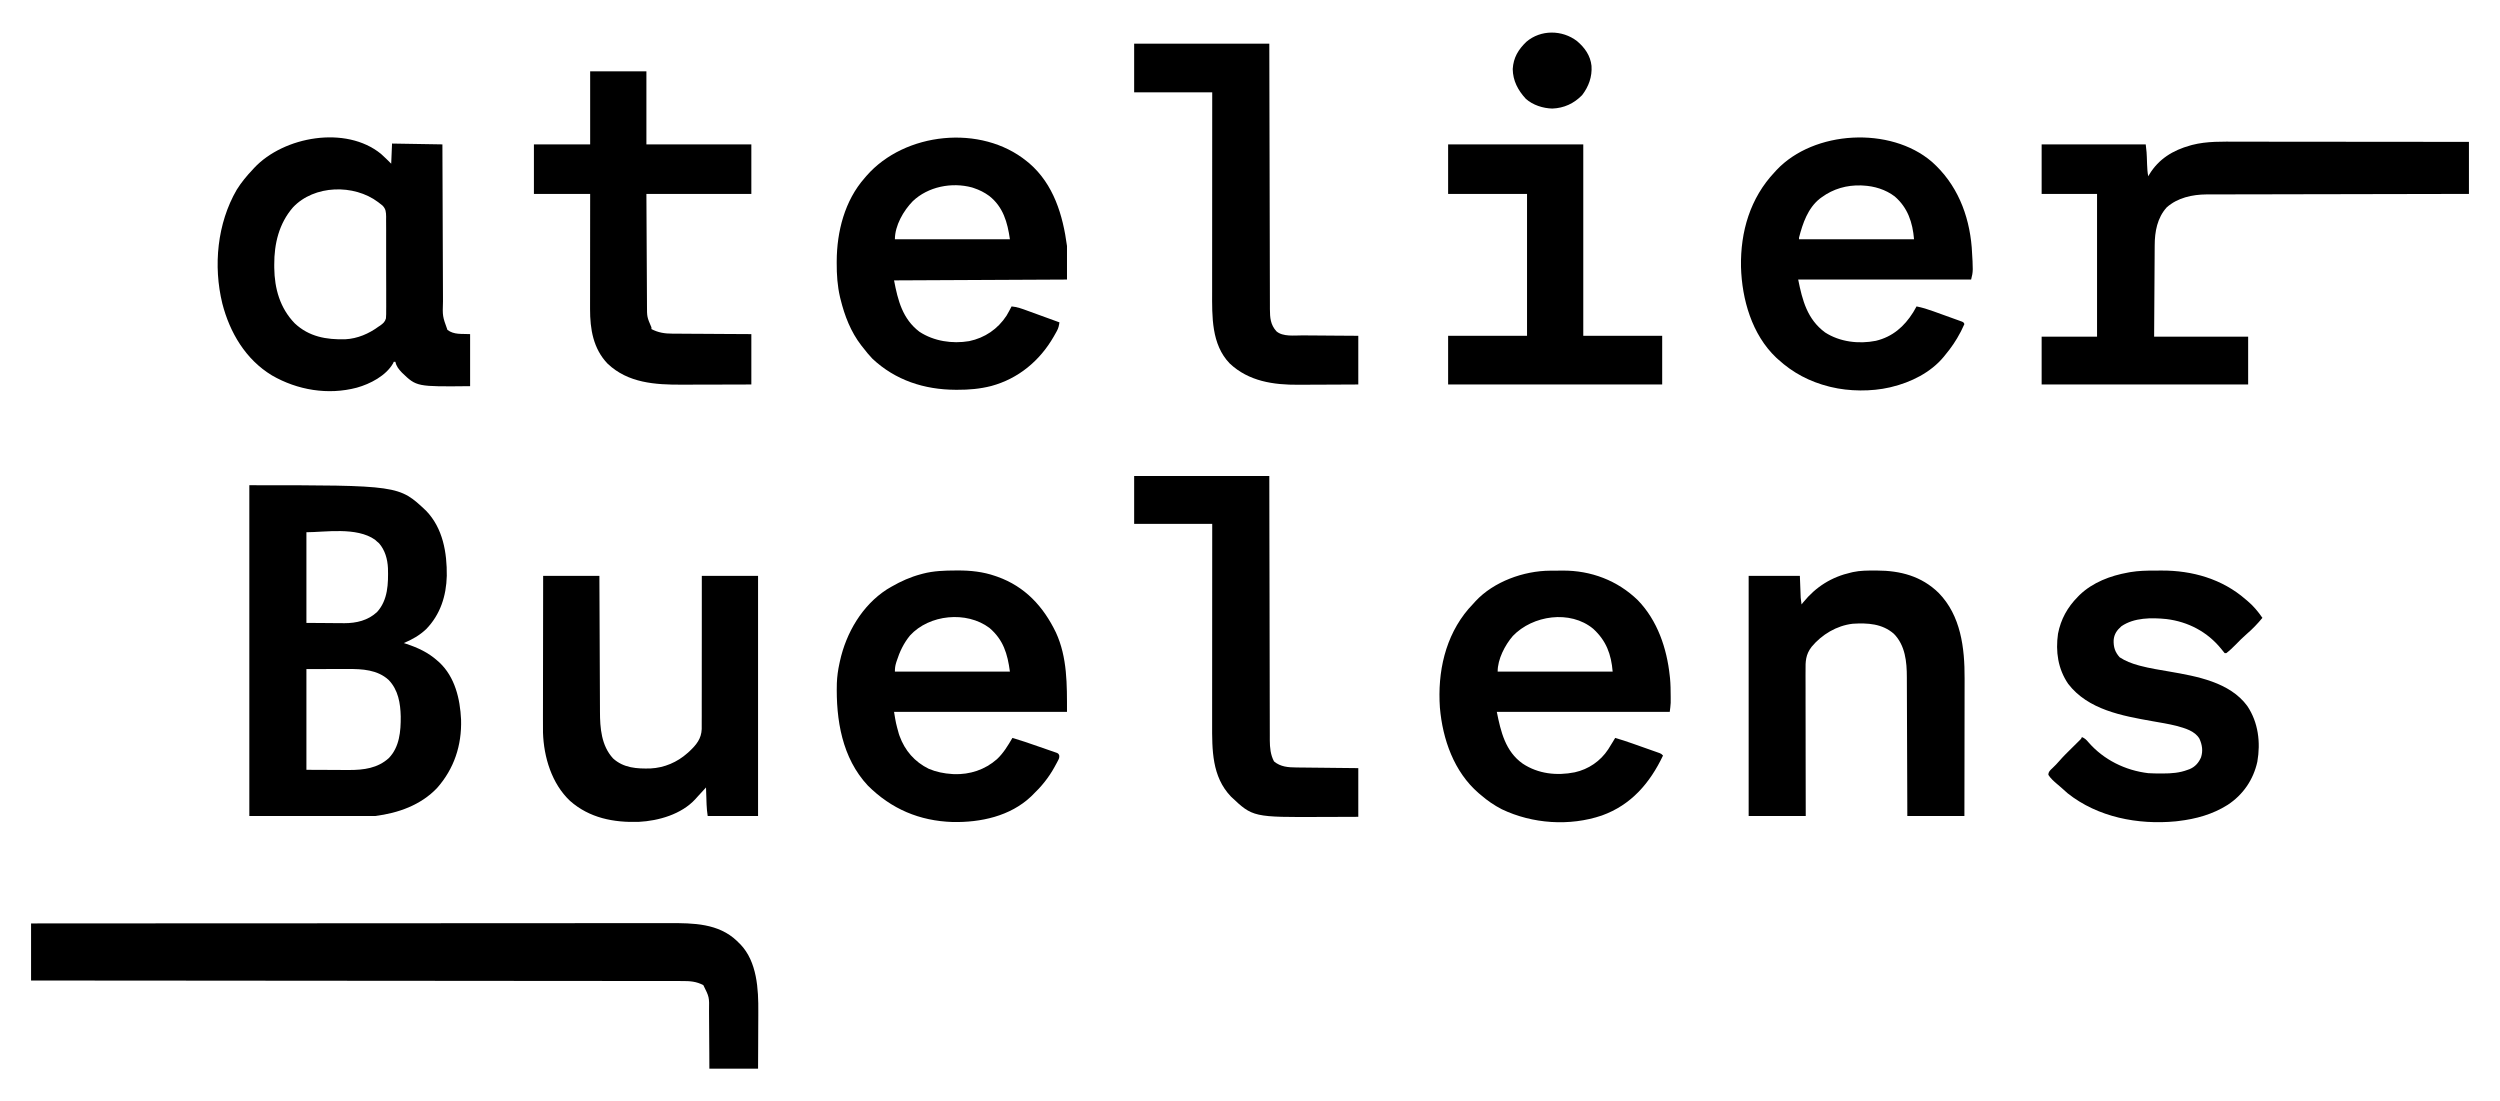
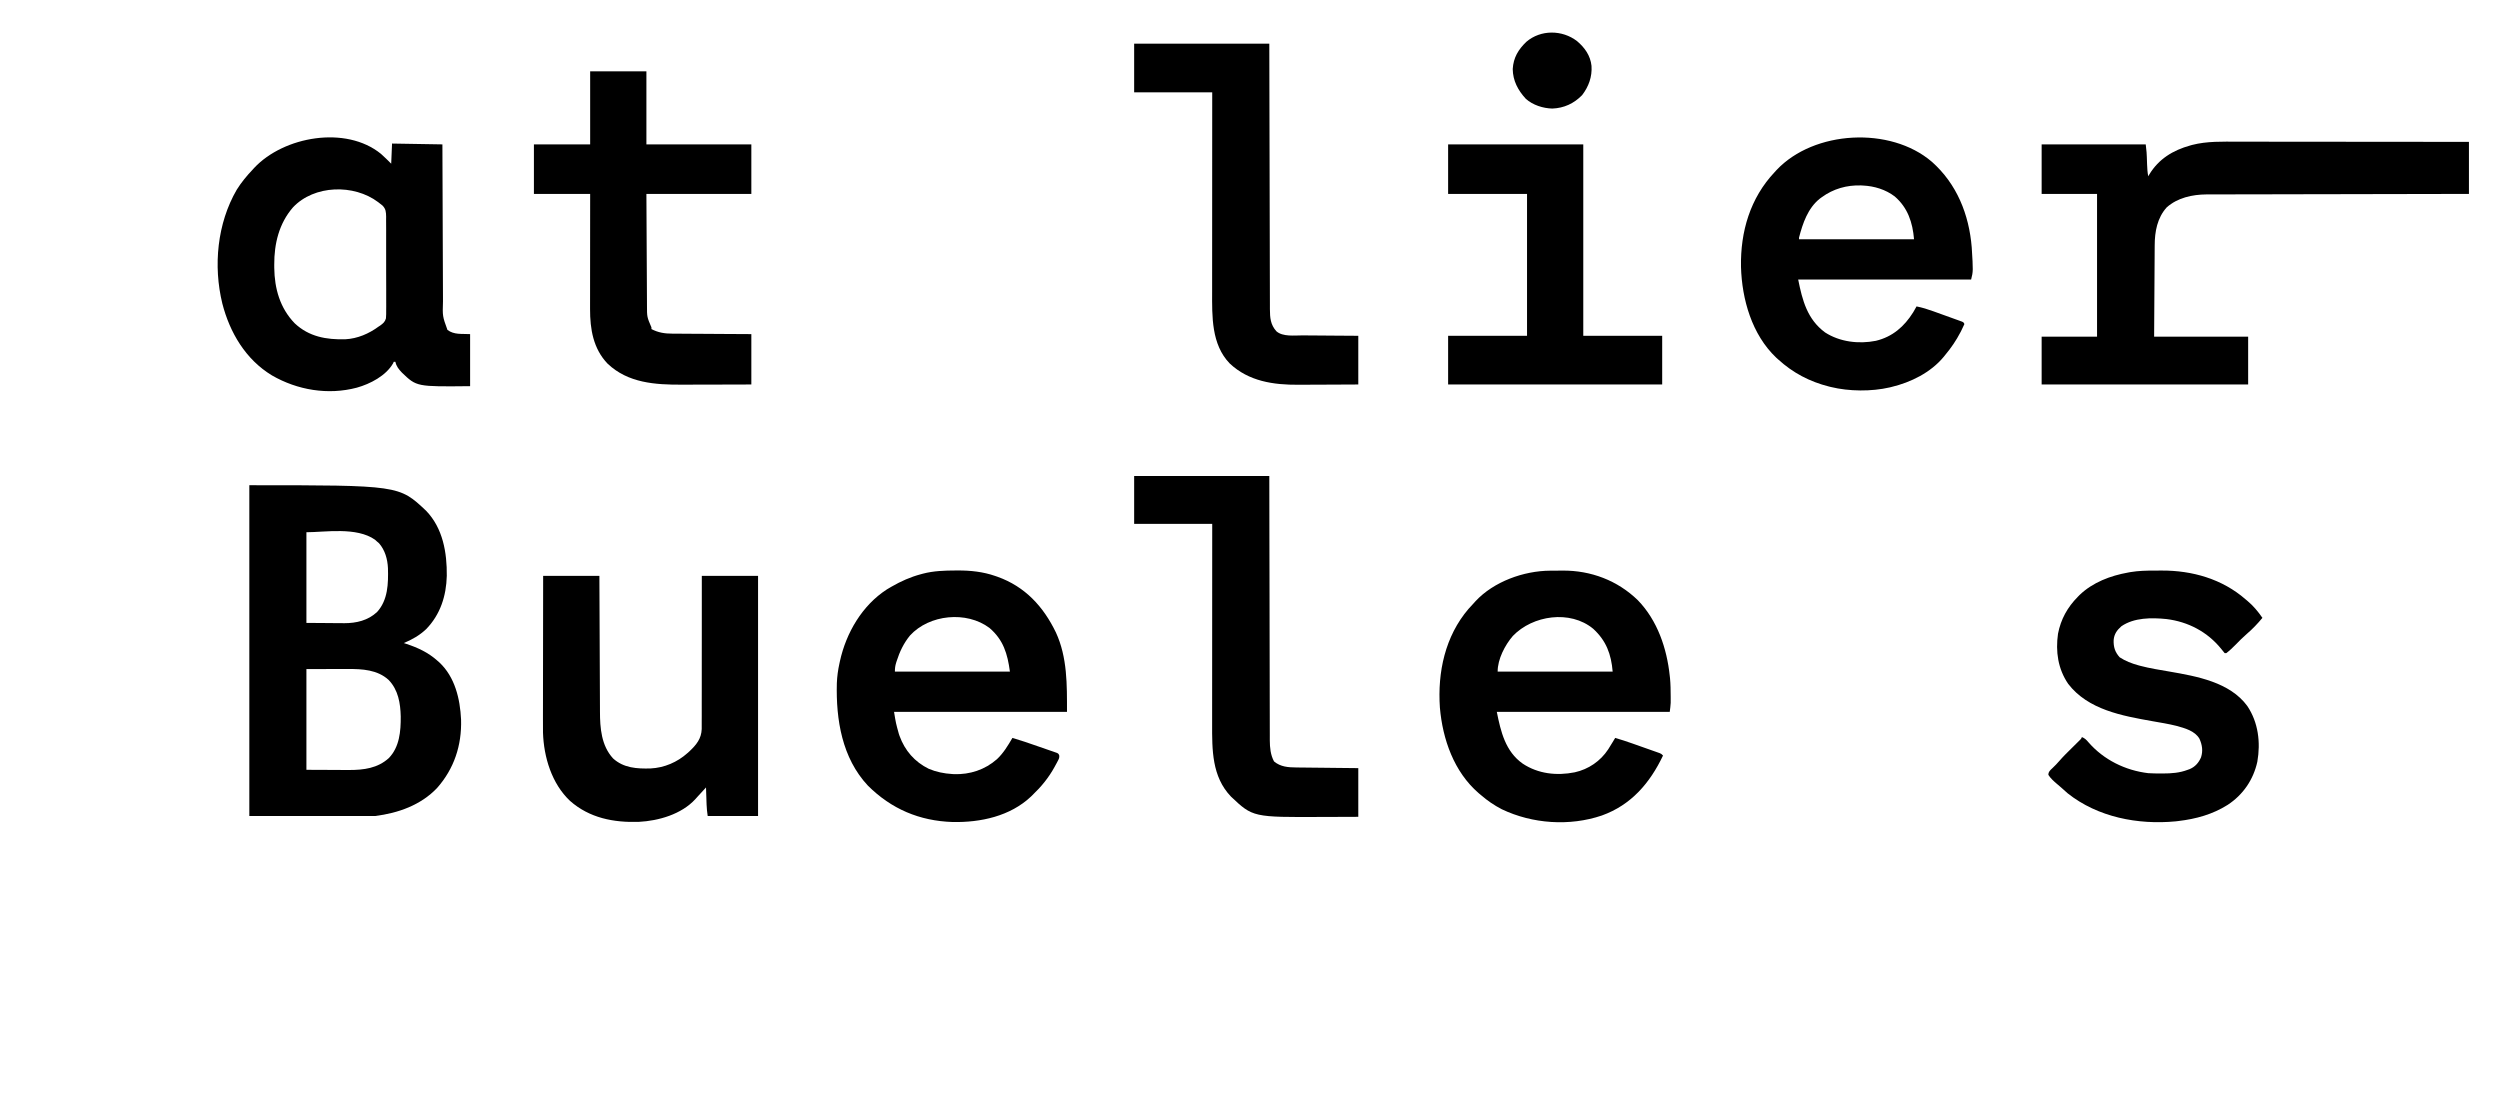
<svg xmlns="http://www.w3.org/2000/svg" version="1.1" width="2978" height="1312">
  <path d="M0 0 C178.289 0 178.289 0 210.578 30.43 C230.606 51.207 235.52 80.276 235.215 107.992 C234.604 131.797 227.533 154.049 210.688 171.379 C202.822 178.828 193.943 183.864 184 188 C185.076 188.352 186.153 188.704 187.262 189.066 C201.02 193.671 213.039 199.23 224 209 C224.771 209.677 225.542 210.354 226.336 211.051 C244.965 228.44 251.057 254.542 252.223 279.117 C253.158 309.821 243.946 337.748 223.598 360.711 C204.289 381.052 177.259 390.593 150 394 C100.5 394 51 394 0 394 C0 263.98 0 133.96 0 0 Z M68 56 C68 91.64 68 127.28 68 164 C81.21 164.093 81.21 164.093 94.688 164.188 C97.441 164.215 100.194 164.242 103.03 164.27 C105.253 164.279 107.476 164.287 109.699 164.293 C111.381 164.316 111.381 164.316 113.096 164.339 C127.55 164.344 141.413 161.097 152.188 150.996 C165.224 136.639 165.616 117.068 165.136 98.764 C164.604 87.967 161.688 77.392 154.5 69.125 C153.675 68.424 152.85 67.722 152 67 C151.257 66.319 150.515 65.639 149.75 64.938 C127.641 49.36 90.297 56 68 56 Z M68 219 C68 258.6 68 298.2 68 339 C82.912 339.062 82.912 339.062 98.125 339.125 C101.234 339.143 104.344 339.161 107.547 339.18 C110.055 339.186 112.563 339.191 115.07 339.195 C116.337 339.206 117.604 339.216 118.91 339.226 C136.323 339.23 152.864 337.129 166.16 325.035 C178.967 311.798 180.469 293.053 180.356 275.52 C179.996 259.672 177.372 243.812 166 232 C152.613 219.702 134.446 218.835 117.219 218.902 C115.344 218.904 115.344 218.904 113.431 218.905 C108.787 218.911 104.144 218.925 99.5 218.938 C83.907 218.968 83.907 218.968 68 219 Z " fill="#000000" transform="translate(297,578)" />
-   <path d="M0 0 C35.878 -0.024 35.878 -0.024 49.796 -0.033 C50.663 -0.034 51.529 -0.034 52.422 -0.035 C109.805 -0.072 167.189 -0.106 224.572 -0.127 C225.68 -0.127 226.788 -0.128 227.93 -0.128 C252.017 -0.137 276.103 -0.146 300.189 -0.153 C312.002 -0.157 323.814 -0.161 335.626 -0.165 C337.389 -0.165 337.389 -0.165 339.188 -0.166 C377.275 -0.179 415.361 -0.201 453.448 -0.229 C492.593 -0.257 531.738 -0.276 570.884 -0.282 C576.415 -0.283 581.946 -0.284 587.478 -0.285 C588.567 -0.285 589.655 -0.285 590.777 -0.285 C608.287 -0.289 625.798 -0.303 643.309 -0.32 C660.921 -0.338 678.533 -0.345 696.145 -0.341 C706.604 -0.338 717.062 -0.344 727.52 -0.362 C734.516 -0.374 741.511 -0.374 748.507 -0.365 C752.487 -0.361 756.467 -0.361 760.447 -0.375 C788.869 -0.466 818.844 -0.113 840.727 20.734 C841.852 21.856 841.852 21.856 843 23 C843.626 23.603 844.253 24.207 844.898 24.828 C864.897 45.641 866.526 78.41 866.293 105.52 C866.287 107.485 866.283 109.45 866.28 111.416 C866.269 116.51 866.24 121.605 866.206 126.699 C866.169 132.853 866.156 139.008 866.139 145.162 C866.11 154.442 866.052 163.721 866 173 C846.86 173 827.72 173 808 173 C807.974 166.919 807.948 160.839 807.922 154.574 C807.897 150.705 807.87 146.836 807.84 142.967 C807.792 136.836 807.748 130.704 807.729 124.573 C807.714 119.626 807.679 114.679 807.632 109.731 C807.617 107.851 807.609 105.97 807.608 104.09 C807.931 87.731 807.931 87.731 800.812 73.5 C792.503 69.068 784.891 68.568 775.57 68.615 C774.214 68.611 772.858 68.606 771.502 68.6 C767.779 68.586 764.056 68.59 760.333 68.598 C756.281 68.603 752.229 68.591 748.178 68.581 C741.078 68.566 733.978 68.562 726.878 68.565 C716.321 68.57 705.764 68.557 695.206 68.541 C677.447 68.515 659.688 68.502 641.929 68.498 C624.344 68.493 606.759 68.482 589.175 68.463 C588.081 68.462 586.988 68.461 585.862 68.46 C580.31 68.454 574.758 68.447 569.206 68.441 C529.879 68.398 490.551 68.368 451.224 68.346 C413.017 68.325 374.81 68.298 336.603 68.262 C335.425 68.261 334.248 68.26 333.034 68.259 C321.208 68.248 309.382 68.237 297.556 68.226 C273.464 68.203 249.373 68.181 225.281 68.159 C223.62 68.157 223.62 68.157 221.925 68.156 C164.607 68.105 107.289 68.066 49.971 68.03 C49.165 68.03 48.358 68.029 47.528 68.029 C31.685 68.019 15.843 68.009 0 68 C0 45.56 0 23.12 0 0 Z " fill="#000000" transform="translate(37,1100)" />
  <path d="M0 0 C3.705 0.009 7.409 0.006 11.114 0.004 C17.51 0.003 23.906 0.009 30.301 0.021 C39.549 0.037 48.796 0.042 58.043 0.045 C73.051 0.049 88.059 0.062 103.067 0.081 C117.634 0.1 132.2 0.114 146.766 0.122 C148.116 0.123 148.116 0.123 149.494 0.124 C154.01 0.126 158.526 0.129 163.042 0.131 C200.421 0.152 237.799 0.189 275.178 0.232 C275.178 20.692 275.178 41.152 275.178 62.232 C260.619 62.254 260.619 62.254 245.766 62.276 C214.677 62.325 183.588 62.389 152.499 62.461 C147.667 62.472 142.834 62.484 138.002 62.495 C137.04 62.497 136.078 62.499 135.086 62.501 C119.528 62.537 103.97 62.561 88.412 62.582 C72.437 62.604 56.462 62.637 40.487 62.681 C30.637 62.707 20.787 62.725 10.937 62.731 C4.174 62.737 -2.589 62.753 -9.352 62.778 C-13.249 62.792 -17.145 62.801 -21.041 62.797 C-24.619 62.794 -28.197 62.804 -31.774 62.825 C-33.66 62.833 -35.546 62.826 -37.432 62.819 C-54.356 62.957 -71.837 66.713 -84.822 78.232 C-96.128 90.753 -99.108 107.179 -99.141 123.475 C-99.151 124.656 -99.161 125.838 -99.171 127.056 C-99.202 130.93 -99.219 134.803 -99.236 138.677 C-99.253 141.376 -99.274 144.075 -99.295 146.773 C-99.341 153.13 -99.378 159.487 -99.411 165.844 C-99.453 173.799 -99.509 181.754 -99.564 189.709 C-99.662 203.883 -99.741 218.058 -99.822 232.232 C-62.862 232.232 -25.902 232.232 12.178 232.232 C12.178 251.042 12.178 269.852 12.178 289.232 C-69.002 289.232 -150.182 289.232 -233.822 289.232 C-233.822 270.422 -233.822 251.612 -233.822 232.232 C-212.042 232.232 -190.262 232.232 -167.822 232.232 C-167.822 176.132 -167.822 120.032 -167.822 62.232 C-189.602 62.232 -211.382 62.232 -233.822 62.232 C-233.822 42.762 -233.822 23.292 -233.822 3.232 C-192.902 3.232 -151.982 3.232 -109.822 3.232 C-108.699 13.337 -108.699 13.337 -108.541 17.931 C-108.484 19.404 -108.484 19.404 -108.427 20.906 C-108.357 22.927 -108.286 24.948 -108.216 26.968 C-108.031 31.803 -107.794 36.476 -106.822 41.232 C-106.432 40.554 -106.043 39.876 -105.642 39.177 C-94.473 20.596 -77.303 10.165 -56.697 4.482 C-56.001 4.283 -55.305 4.085 -54.587 3.88 C-36.848 -0.692 -18.158 -0.054 0 0 Z " fill="#000000" transform="translate(2665.822,168.768)" />
  <path d="M0 0 C4.236 3.762 8.207 7.723 12.215 11.73 C12.545 3.81 12.875 -4.11 13.215 -12.27 C42.915 -11.775 42.915 -11.775 73.215 -11.27 C73.235 -5.147 73.254 0.975 73.275 7.282 C73.342 27.507 73.419 47.731 73.502 67.955 C73.552 80.218 73.599 92.48 73.637 104.742 C73.67 115.433 73.71 126.123 73.758 136.813 C73.783 142.471 73.805 148.129 73.818 153.787 C73.831 159.119 73.853 164.449 73.882 169.78 C73.891 171.732 73.897 173.683 73.899 175.635 C73.312 193.428 73.312 193.428 79.215 209.73 C87.265 215.716 96.036 214.165 106.215 214.73 C106.215 235.19 106.215 255.65 106.215 276.73 C42.489 277.423 42.489 277.423 24.957 260.559 C21.229 256.577 18.34 253.218 17.215 247.73 C16.555 247.73 15.895 247.73 15.215 247.73 C14.997 248.271 14.779 248.811 14.555 249.367 C6.056 264.358 -12.834 274.077 -28.747 278.519 C-62.957 287.595 -99.505 281.442 -129.854 263.899 C-161.167 244.941 -180.059 212.908 -188.973 178.227 C-199.854 133.543 -195.102 82.853 -171.785 42.73 C-166.327 34.006 -159.892 26.164 -152.785 18.73 C-152.187 18.069 -151.589 17.408 -150.973 16.727 C-115.747 -20.853 -41.727 -34.002 0 0 Z M-104.785 63.73 C-121.427 82.895 -127.213 106.981 -127.098 131.98 C-127.093 133.251 -127.088 134.522 -127.083 135.831 C-126.775 160.552 -120.254 183.77 -102.695 201.887 C-85.688 217.879 -64.974 221.478 -42.458 220.867 C-27.972 220.128 -14.371 214.272 -2.785 205.73 C-2.13 205.309 -1.476 204.888 -0.801 204.453 C2.571 202.002 4.843 200.097 5.962 195.988 C6.25 192.582 6.284 189.255 6.234 185.838 C6.247 184.551 6.259 183.264 6.272 181.938 C6.304 178.423 6.286 174.91 6.257 171.395 C6.232 167.708 6.248 164.021 6.258 160.334 C6.268 154.143 6.245 147.954 6.203 141.763 C6.155 134.617 6.16 127.473 6.194 120.327 C6.225 113.439 6.216 106.551 6.19 99.662 C6.18 96.737 6.184 93.813 6.199 90.888 C6.219 86.799 6.181 82.712 6.136 78.623 C6.155 76.812 6.155 76.812 6.175 74.964 C6.068 69.352 5.898 65.703 1.858 61.579 C0.675 60.591 -0.539 59.638 -1.785 58.73 C-2.324 58.307 -2.862 57.884 -3.417 57.448 C-32.114 35.845 -79.516 36.876 -104.785 63.73 Z " fill="#000000" transform="translate(453.785,183.27)" />
  <path d="M0 0 C1.188 -0.009 1.188 -0.009 2.399 -0.017 C4.069 -0.027 5.739 -0.033 7.409 -0.037 C9.904 -0.047 12.398 -0.078 14.893 -0.109 C48.565 -0.332 80.268 11.625 104.504 35.203 C127.841 59.238 139.053 92.475 142.504 125.203 C142.616 126.21 142.728 127.217 142.844 128.254 C143.514 135.336 143.604 142.407 143.629 149.516 C143.634 150.447 143.638 151.378 143.643 152.338 C143.641 153.238 143.639 154.139 143.637 155.066 C143.636 155.863 143.634 156.66 143.633 157.482 C143.463 161.071 142.95 164.637 142.504 168.203 C74.524 168.203 6.544 168.203 -63.496 168.203 C-58.793 191.716 -53.253 215.338 -32.633 229.847 C-14.157 242.104 7.974 244.449 29.352 240.176 C45.778 236.553 59.978 226.835 69.185 212.823 C71.004 209.975 72.762 207.099 74.504 204.203 C75.084 203.239 75.664 202.275 76.262 201.281 C76.672 200.595 77.082 199.91 77.504 199.203 C84.5 201.234 91.387 203.493 98.254 205.926 C99.234 206.272 100.214 206.618 101.223 206.975 C103.274 207.7 105.325 208.427 107.375 209.156 C110.521 210.272 113.671 211.379 116.82 212.486 C118.819 213.195 120.818 213.904 122.816 214.613 C123.759 214.944 124.702 215.274 125.673 215.614 C126.541 215.925 127.41 216.235 128.305 216.555 C129.07 216.826 129.834 217.096 130.622 217.375 C132.504 218.203 132.504 218.203 134.504 220.203 C118.897 252.948 96.595 279.084 61.602 291.637 C23.334 304.657 -21.135 301.593 -57.496 284.203 C-66.56 279.552 -74.805 273.887 -82.496 267.203 C-83.377 266.467 -84.257 265.731 -85.164 264.973 C-114.526 239.587 -128.054 200.839 -131.298 163.082 C-134.203 120.941 -125.103 78.121 -97.176 45.492 C-94.988 43.023 -92.756 40.606 -90.496 38.203 C-89.97 37.613 -89.444 37.022 -88.902 36.414 C-67.132 12.977 -31.449 0.181 0 0 Z M-44.402 77.77 C-53.867 88.771 -62.496 105.39 -62.496 120.203 C-17.286 120.203 27.924 120.203 74.504 120.203 C72.775 99.457 66.871 83.427 51.312 69.199 C23.868 46.468 -20.767 53.094 -44.402 77.77 Z " fill="#000000" transform="translate(1846.496,679.797)" />
  <path d="M0 0 C0.795 -0.006 1.589 -0.013 2.408 -0.019 C17.71 -0.095 32.791 1.487 47.312 6.562 C48.183 6.862 49.054 7.161 49.951 7.469 C82.832 19.212 104.584 42.855 119.553 73.843 C133.282 103.603 132.75 136.338 132.75 168.438 C64.77 168.438 -3.21 168.438 -73.25 168.438 C-71.079 181.852 -71.079 181.852 -67.5 194.75 C-67.243 195.495 -66.986 196.24 -66.722 197.008 C-60.449 214.485 -48.626 228.069 -31.875 236.25 C-23.163 239.947 -13.687 241.887 -4.25 242.438 C-3.459 242.49 -2.667 242.543 -1.852 242.598 C17.085 243.252 35.066 237.344 49.309 224.786 C57.05 217.543 62.453 208.516 67.75 199.438 C77.844 202.384 87.755 205.802 97.676 209.28 C99.781 210.015 101.888 210.743 103.998 211.465 C107.058 212.512 110.109 213.58 113.16 214.652 C114.108 214.972 115.056 215.292 116.032 215.622 C116.901 215.932 117.769 216.243 118.664 216.562 C119.431 216.829 120.198 217.095 120.989 217.369 C122.75 218.438 122.75 218.438 123.548 220.428 C123.811 223.039 123.164 224.288 121.941 226.598 C121.528 227.386 121.115 228.174 120.689 228.987 C120.235 229.816 119.781 230.645 119.312 231.5 C118.852 232.353 118.392 233.207 117.918 234.086 C111.012 246.673 102.157 257.551 91.75 267.438 C91.176 268.006 90.603 268.574 90.012 269.16 C65.116 292.743 29.824 300.283 -3.492 299.625 C-42.951 298.326 -76.462 284.133 -104.43 256.266 C-135.247 223.344 -142.528 177.676 -141.402 134.364 C-141.086 126.223 -140.016 118.383 -138.25 110.438 C-138.084 109.66 -137.917 108.882 -137.746 108.081 C-130.328 74.303 -111.293 41.58 -81.773 22.52 C-80.603 21.818 -79.428 21.125 -78.25 20.438 C-77.201 19.823 -77.201 19.823 -76.13 19.197 C-64.962 12.775 -53.712 7.731 -41.25 4.438 C-40.104 4.124 -40.104 4.124 -38.934 3.805 C-26.068 0.451 -13.216 0.049 0 0 Z M-54.25 77.438 C-61.687 86.466 -66.597 96.789 -70.125 107.875 C-70.34 108.549 -70.556 109.224 -70.778 109.918 C-71.916 113.688 -72.25 116.415 -72.25 120.438 C-27.04 120.438 18.17 120.438 64.75 120.438 C61.921 99.222 56.976 82.625 40.406 68.43 C13.056 47.917 -31.289 52.339 -54.25 77.438 Z " fill="#000000" transform="translate(1138.25,679.562)" />
-   <path d="M0 0 C1.025 0.83 2.05 1.66 3.105 2.516 C32.143 27.609 43.099 64.243 48 101 C48 114.2 48 127.4 48 141 C-53.97 141.495 -53.97 141.495 -158 142 C-153.45 165.885 -147.868 187.922 -127.766 203.184 C-110.572 214.476 -88.634 217.768 -68.492 214.352 C-49.808 210.436 -34.427 199.945 -24 184 C-21.89 180.387 -19.902 176.727 -18 173 C-11.395 173.59 -5.577 175.758 0.621 178.035 C1.721 178.433 2.821 178.831 3.954 179.242 C7.451 180.509 10.944 181.786 14.438 183.062 C16.814 183.926 19.191 184.788 21.568 185.65 C27.382 187.76 33.192 189.877 39 192 C38.485 195.746 37.859 198.787 36.031 202.102 C35.429 203.199 35.429 203.199 34.814 204.318 C34.381 205.08 33.947 205.841 33.5 206.625 C33.051 207.42 32.603 208.214 32.141 209.033 C15.585 237.826 -10.005 259.093 -42.195 267.801 C-55.554 271.23 -68.877 272.384 -82.625 272.312 C-83.369 272.31 -84.114 272.308 -84.881 272.306 C-121.909 272.134 -156.444 261.007 -183.805 235.27 C-187.851 231.086 -191.455 226.61 -195 222 C-195.984 220.774 -195.984 220.774 -196.988 219.523 C-209.578 203.225 -216.874 184.249 -221.75 164.438 C-221.949 163.636 -222.148 162.834 -222.353 162.008 C-225.478 148.554 -226.386 135.078 -226.312 121.312 C-226.31 120.574 -226.308 119.836 -226.306 119.076 C-226.142 83.845 -216.82 46.993 -193 20 C-192.291 19.171 -191.582 18.342 -190.852 17.488 C-145.293 -34.704 -54.324 -44.156 0 0 Z M-135.727 47.672 C-146.806 59.018 -157 76.728 -157 93 C-111.79 93 -66.58 93 -20 93 C-22.894 72.741 -27.98 54.575 -44.562 41.438 C-50.387 37.188 -56.172 34.276 -63 32 C-63.7 31.767 -64.4 31.533 -65.121 31.293 C-89.325 24.735 -117.515 30.322 -135.727 47.672 Z " fill="#000000" transform="translate(1223,192)" />
  <path d="M0 0 C29.822 26.341 44.436 62.763 47.637 102.07 C49.392 130.477 49.392 130.477 46.91 140.402 C-21.07 140.402 -89.05 140.402 -159.09 140.402 C-154.086 165.423 -148.217 187.703 -127.152 203.34 C-109.551 214.732 -86.94 217.455 -66.541 213.373 C-46.704 208.59 -32.732 196.403 -22.09 179.402 C-20.689 177.093 -19.364 174.785 -18.09 172.402 C-11.13 173.792 -4.631 175.826 2.035 178.246 C3.063 178.616 4.091 178.986 5.151 179.367 C7.306 180.144 9.461 180.924 11.615 181.707 C14.925 182.908 18.239 184.095 21.555 185.281 C23.653 186.04 25.75 186.799 27.848 187.559 C28.842 187.914 29.837 188.269 30.862 188.635 C32.23 189.136 32.23 189.136 33.625 189.646 C34.431 189.938 35.236 190.23 36.066 190.53 C37.91 191.402 37.91 191.402 38.91 193.402 C37.824 195.957 36.68 198.378 35.41 200.84 C34.858 201.922 34.858 201.922 34.295 203.026 C29.15 212.967 23.096 221.825 15.91 230.402 C15.357 231.091 14.804 231.779 14.234 232.488 C-1.264 251.205 -24.824 262.846 -48.09 268.402 C-49.108 268.65 -49.108 268.65 -50.146 268.903 C-71.873 273.909 -98.45 273.692 -120.09 268.402 C-120.798 268.231 -121.506 268.059 -122.235 267.882 C-145.521 262.023 -165.362 251.586 -183.09 235.402 C-183.826 234.737 -184.562 234.072 -185.32 233.387 C-214.193 205.954 -226.143 164.034 -227.215 125.309 C-228.007 83.319 -216.263 43.291 -187.09 12.402 C-185.986 11.184 -185.986 11.184 -184.859 9.941 C-140.263 -37.419 -49.303 -42.231 0 0 Z M-131.09 42.402 C-131.796 42.913 -132.503 43.423 -133.23 43.949 C-147.594 55.372 -153.637 73.291 -158.09 90.402 C-158.09 91.062 -158.09 91.722 -158.09 92.402 C-112.88 92.402 -67.67 92.402 -21.09 92.402 C-22.755 72.424 -28.521 54.821 -44.09 41.402 C-54.947 33.123 -68.52 29.007 -82.09 28.402 C-82.755 28.362 -83.42 28.322 -84.105 28.281 C-101.218 27.743 -117.284 32.29 -131.09 42.402 Z " fill="#000000" transform="translate(2301.09,192.598)" />
-   <path d="M0 0 C0.798 0.001 1.595 0.001 2.417 0.002 C30.227 0.089 55.378 6.603 75.852 26.609 C102.352 53.644 106.952 92.262 106.79 128.444 C106.789 130.25 106.789 132.056 106.79 133.862 C106.791 138.693 106.779 143.525 106.765 148.356 C106.753 153.431 106.752 158.507 106.749 163.582 C106.743 173.162 106.727 182.741 106.707 192.32 C106.684 203.24 106.673 214.159 106.663 225.078 C106.642 247.51 106.606 269.943 106.562 292.375 C84.123 292.375 61.682 292.375 38.562 292.375 C38.541 284.268 38.541 284.268 38.518 275.998 C38.468 258.116 38.401 240.235 38.327 222.354 C38.282 211.515 38.242 200.677 38.216 189.838 C38.193 180.386 38.16 170.934 38.114 161.481 C38.09 156.481 38.071 151.481 38.065 146.481 C38.059 141.764 38.039 137.047 38.008 132.33 C38 130.61 37.996 128.889 37.997 127.168 C38.011 108.802 36.134 89.158 22.562 75.375 C8.619 63.175 -8.787 62.288 -26.438 63.375 C-45.585 65.576 -63.271 76.201 -75.471 90.89 C-82.579 100.112 -82.843 108.259 -82.665 119.589 C-82.672 121.483 -82.683 123.377 -82.699 125.27 C-82.728 130.369 -82.696 135.466 -82.653 140.565 C-82.619 145.909 -82.641 151.252 -82.657 156.596 C-82.679 166.697 -82.65 176.796 -82.603 186.897 C-82.552 198.404 -82.557 209.91 -82.567 221.417 C-82.587 245.07 -82.528 268.722 -82.438 292.375 C-104.877 292.375 -127.317 292.375 -150.438 292.375 C-150.438 197.995 -150.438 103.615 -150.438 6.375 C-130.308 6.375 -110.177 6.375 -89.438 6.375 C-89.108 14.955 -88.778 23.535 -88.438 32.375 C-87.942 36.335 -87.942 36.335 -87.438 40.375 C-86.722 39.48 -86.007 38.586 -85.27 37.664 C-70.302 19.334 -51.594 7.601 -28.438 2.375 C-27.665 2.191 -26.892 2.007 -26.096 1.817 C-17.454 -0.02 -8.792 -0.022 0 0 Z " fill="#000000" transform="translate(2233.438,679.625)" />
  <path d="M0 0 C22.11 0 44.22 0 67 0 C67.03 7.933 67.03 7.933 67.06 16.026 C67.127 33.52 67.205 51.014 67.288 68.508 C67.338 79.113 67.384 89.717 67.422 100.321 C67.455 109.569 67.495 118.816 67.543 128.064 C67.568 132.956 67.59 137.848 67.603 142.74 C67.616 147.355 67.638 151.969 67.667 156.583 C67.676 158.268 67.682 159.952 67.684 161.636 C67.713 181.287 69.288 202.127 83.23 217.375 C95.789 228.908 111.81 229.836 127.984 229.379 C144.324 228.568 159.813 221.93 172 211 C172.759 210.322 173.519 209.644 174.301 208.945 C182.477 201.222 188.478 193.951 188.88 182.426 C188.943 179.022 188.919 175.622 188.886 172.218 C188.894 170.335 188.905 168.451 188.919 166.568 C188.948 161.484 188.934 156.4 188.912 151.316 C188.896 145.992 188.92 140.669 188.94 135.345 C188.971 125.276 188.967 115.208 188.95 105.14 C188.932 93.672 188.954 82.204 188.979 70.736 C189.03 47.157 189.026 23.579 189 0 C211.11 0 233.22 0 256 0 C256 94.38 256 188.76 256 286 C236.2 286 216.4 286 196 286 C195.332 281.324 194.84 277.079 194.684 272.41 C194.621 270.617 194.621 270.617 194.557 268.787 C194.517 267.558 194.478 266.329 194.438 265.062 C194.373 263.178 194.373 263.178 194.307 261.256 C194.201 258.171 194.099 255.085 194 252 C193.287 252.785 192.574 253.57 191.84 254.379 C189.356 257.108 186.856 259.822 184.35 262.53 C183.287 263.687 182.242 264.86 181.203 266.039 C164.741 283.943 137.525 291.794 114 293 C83.941 294 55.07 288.391 32 268 C10.234 247.488 0.706 215.895 -0.181 186.584 C-0.269 181.644 -0.248 176.704 -0.227 171.764 C-0.226 169.88 -0.227 167.996 -0.228 166.112 C-0.229 161.045 -0.217 155.978 -0.203 150.911 C-0.19 145.598 -0.189 140.284 -0.187 134.971 C-0.181 124.931 -0.164 114.892 -0.144 104.852 C-0.122 93.413 -0.111 81.974 -0.101 70.534 C-0.08 47.023 -0.043 23.511 0 0 Z " fill="#000000" transform="translate(647,686)" />
  <path d="M0 0 C2.698 0.003 5.396 -0.02 8.094 -0.046 C44.582 -0.179 80.321 10.027 108.098 34.316 C108.826 34.923 109.555 35.53 110.305 36.156 C117.306 42.059 122.922 48.787 128.098 56.316 C122.372 63.216 116.249 69.689 109.411 75.503 C104.748 79.49 100.487 83.874 96.197 88.254 C92.658 91.844 89.1 95.242 85.098 98.316 C84.438 98.316 83.778 98.316 83.098 98.316 C81.732 96.736 80.431 95.099 79.161 93.441 C62.671 72.999 39.678 60.888 13.672 57.722 C-4.027 55.95 -24.712 55.884 -39.902 66.316 C-45.152 70.947 -48.465 75.524 -49.113 82.628 C-49.442 90.944 -47.559 97.124 -41.902 103.316 C-35.154 107.727 -27.666 110.632 -19.921 112.757 C-18.773 113.073 -18.773 113.073 -17.601 113.396 C-6.091 116.449 5.691 118.273 17.417 120.292 C49.817 125.907 89.286 132.881 110.098 161.316 C123.185 180.849 126.074 204.742 122.036 227.691 C117.338 249.083 105.027 267.09 86.696 279.085 C68.724 290.424 49.073 295.827 28.098 298.316 C26.996 298.447 25.894 298.579 24.758 298.714 C-20.181 302.994 -68.041 293.787 -103.902 265.316 C-106.589 263.02 -109.212 260.68 -111.796 258.269 C-113.514 256.675 -115.251 255.201 -117.089 253.753 C-120.678 250.643 -124.378 247.371 -126.902 243.316 C-126.828 240.449 -125.973 239.396 -124.082 237.238 C-123.321 236.521 -122.56 235.804 -121.777 235.066 C-118.962 232.397 -116.325 229.677 -113.808 226.73 C-109.007 221.182 -103.747 216.089 -98.527 210.941 C-96.537 208.977 -94.55 207.011 -92.566 205.042 C-91.694 204.182 -90.822 203.322 -89.924 202.435 C-87.863 200.483 -87.863 200.483 -86.902 198.316 C-83.419 199.772 -81.554 201.62 -79.152 204.503 C-60.971 225.414 -35.248 238.059 -7.902 241.316 C-2.815 241.628 2.253 241.697 7.348 241.691 C8.369 241.691 8.369 241.691 9.411 241.691 C19.819 241.665 29.299 241.027 39.098 237.316 C39.927 237.015 40.756 236.715 41.61 236.406 C47.996 233.679 52.26 228.776 54.973 222.441 C57.462 214.753 56.36 207.595 53.098 200.316 C47.615 190.884 35.568 187.7 25.695 184.97 C16.243 182.589 6.565 181.079 -3.027 179.378 C-39.078 172.983 -79.59 165.747 -103.277 134.941 C-115.498 117.028 -118.427 96.415 -115.398 75.183 C-112.002 57.835 -104.233 43.851 -91.902 31.316 C-90.778 30.173 -90.778 30.173 -89.632 29.007 C-73.938 13.989 -53.005 6.096 -31.902 2.316 C-30.943 2.138 -29.984 1.961 -28.996 1.778 C-19.319 0.18 -9.79 -0.024 0 0 Z " fill="#000000" transform="translate(2566.902,679.684)" />
  <path d="M0 0 C22.11 0 44.22 0 67 0 C67 28.71 67 57.42 67 87 C108.25 87 149.5 87 192 87 C192 106.47 192 125.94 192 146 C150.75 146 109.5 146 67 146 C67.12 171.552 67.12 171.552 67.258 197.104 C67.318 207.526 67.377 217.948 67.422 228.37 C67.455 235.961 67.495 243.552 67.543 251.143 C67.568 255.161 67.59 259.178 67.603 263.195 C67.616 266.981 67.638 270.768 67.667 274.554 C67.676 275.938 67.682 277.323 67.684 278.708 C67.655 292.516 67.655 292.516 73 305 C73 305.66 73 306.32 73 307 C81.012 311.208 88.811 312.446 97.774 312.432 C98.8 312.443 99.825 312.453 100.882 312.463 C104.236 312.493 107.591 312.503 110.945 312.512 C113.285 312.529 115.625 312.547 117.965 312.566 C124.097 312.613 130.229 312.643 136.361 312.67 C143.732 312.705 151.104 312.762 158.475 312.815 C169.65 312.893 180.825 312.944 192 313 C192 332.8 192 352.6 192 373 C166.807 373.08 166.807 373.08 155.959 373.098 C148.595 373.11 141.231 373.124 133.867 373.151 C127.921 373.173 121.975 373.185 116.03 373.19 C113.776 373.193 111.523 373.201 109.269 373.211 C77.445 373.359 45.071 371.272 20.812 348.25 C3.646 330.411 -0.177 306.964 -0.114 283.139 C-0.113 281.64 -0.113 280.141 -0.114 278.643 C-0.114 274.594 -0.108 270.545 -0.101 266.496 C-0.095 262.257 -0.095 258.018 -0.093 253.779 C-0.09 245.762 -0.082 237.744 -0.072 229.726 C-0.059 218.885 -0.053 208.044 -0.048 197.203 C-0.038 180.136 -0.018 163.068 0 146 C-22.11 146 -44.22 146 -67 146 C-67 126.53 -67 107.06 -67 87 C-44.89 87 -22.78 87 0 87 C0 58.29 0 29.58 0 0 Z " fill="#000000" transform="translate(703,85)" />
  <path d="M0 0 C53.13 0 106.26 0 161 0 C161.049 23.429 161.098 46.857 161.148 70.996 C161.184 85.812 161.22 100.628 161.258 115.443 C161.278 123.225 161.298 131.006 161.317 138.788 C161.32 139.763 161.322 140.738 161.325 141.743 C161.365 157.487 161.397 173.231 161.427 188.974 C161.459 205.132 161.497 221.29 161.543 237.448 C161.571 247.418 161.593 257.388 161.607 267.358 C161.618 274.195 161.636 281.033 161.659 287.87 C161.673 291.814 161.683 295.758 161.684 299.703 C161.686 303.317 161.696 306.931 161.714 310.546 C161.721 312.466 161.719 314.386 161.716 316.306 C161.782 326.535 162.36 334.631 169.382 342.561 C177.106 349.432 191.198 347.48 200.789 347.512 C202.703 347.529 204.617 347.547 206.531 347.566 C211.538 347.613 216.545 347.643 221.553 347.67 C227.577 347.705 233.601 347.762 239.625 347.815 C248.75 347.893 257.875 347.944 267 348 C267 367.14 267 386.28 267 406 C245.381 406.12 245.381 406.12 236.033 406.146 C229.701 406.164 223.369 406.185 217.036 406.226 C211.921 406.259 206.805 406.277 201.689 406.285 C199.755 406.29 197.822 406.301 195.888 406.317 C165.941 406.561 136.512 402.259 113.891 381.02 C91.852 358.255 92.841 324.831 92.886 295.382 C92.887 292.789 92.887 290.196 92.886 287.603 C92.886 282.041 92.889 276.48 92.894 270.919 C92.902 262.879 92.905 254.838 92.906 246.798 C92.908 233.75 92.915 220.702 92.925 207.654 C92.934 194.986 92.941 182.319 92.945 169.652 C92.945 168.869 92.946 168.087 92.946 167.281 C92.947 163.357 92.948 159.433 92.95 155.509 C92.96 123.006 92.978 90.503 93 58 C62.31 58 31.62 58 0 58 C0 38.86 0 19.72 0 0 Z " fill="#000000" transform="translate(1351,52)" />
  <path d="M0 0 C53.13 0 106.26 0 161 0 C161.037 23.322 161.075 46.643 161.113 70.672 C161.144 85.428 161.175 100.185 161.209 114.941 C161.227 122.693 161.245 130.444 161.262 138.196 C161.266 139.653 161.266 139.653 161.269 141.14 C161.304 156.813 161.329 172.487 161.35 188.161 C161.372 204.252 161.405 220.344 161.449 236.435 C161.475 246.361 161.493 256.286 161.499 266.211 C161.505 273.022 161.521 279.832 161.546 286.643 C161.56 290.57 161.569 294.496 161.565 298.423 C161.562 302.024 161.572 305.626 161.593 309.227 C161.601 311.133 161.594 313.039 161.587 314.945 C161.657 323.612 162.432 332.26 166.625 340 C174.361 346.515 183.553 347.13 193.322 347.205 C194.123 347.215 194.924 347.225 195.749 347.235 C198.373 347.267 200.997 347.292 203.621 347.316 C205.45 347.337 207.278 347.358 209.106 347.379 C213.902 347.434 218.697 347.484 223.493 347.532 C229.256 347.591 235.018 347.658 240.781 347.723 C249.521 347.82 258.26 347.909 267 348 C267 367.14 267 386.28 267 406 C248.537 406.08 248.537 406.08 240.494 406.098 C235.066 406.109 229.639 406.123 224.211 406.151 C141.431 406.56 141.431 406.56 115.312 381.875 C92.485 358.006 92.84 326.136 92.886 295.29 C92.887 292.687 92.887 290.084 92.886 287.481 C92.886 281.899 92.889 276.316 92.894 270.734 C92.902 262.663 92.905 254.592 92.906 246.521 C92.908 233.422 92.915 220.324 92.925 207.226 C92.934 194.51 92.941 181.795 92.945 169.079 C92.945 168.294 92.946 167.509 92.946 166.7 C92.947 162.76 92.948 158.821 92.95 154.882 C92.96 122.255 92.978 89.627 93 57 C62.31 57 31.62 57 0 57 C0 38.19 0 19.38 0 0 Z " fill="#000000" transform="translate(1351,567)" />
  <path d="M0 0 C53.13 0 106.26 0 161 0 C161 75.24 161 150.48 161 228 C192.02 228 223.04 228 255 228 C255 247.14 255 266.28 255 286 C170.85 286 86.7 286 0 286 C0 266.86 0 247.72 0 228 C31.02 228 62.04 228 94 228 C94 172.23 94 116.46 94 59 C62.98 59 31.96 59 0 59 C0 39.53 0 20.06 0 0 Z " fill="#000000" transform="translate(1725,172)" />
  <path d="M0 0 C9.255 7.794 15.994 17.305 17.285 29.562 C18.153 42.536 13.927 54.138 6.098 64.375 C-3.663 74.368 -15.444 79.84 -29.402 80.375 C-40.496 80.097 -52.674 76.242 -61.027 68.695 C-70.321 58.578 -76.385 47.217 -76.562 33.305 C-75.769 19.715 -69.933 10.054 -60.277 0.812 C-43.142 -13.792 -17.583 -13.479 0 0 Z " fill="#000000" transform="translate(1878.527,48.938)" />
</svg>